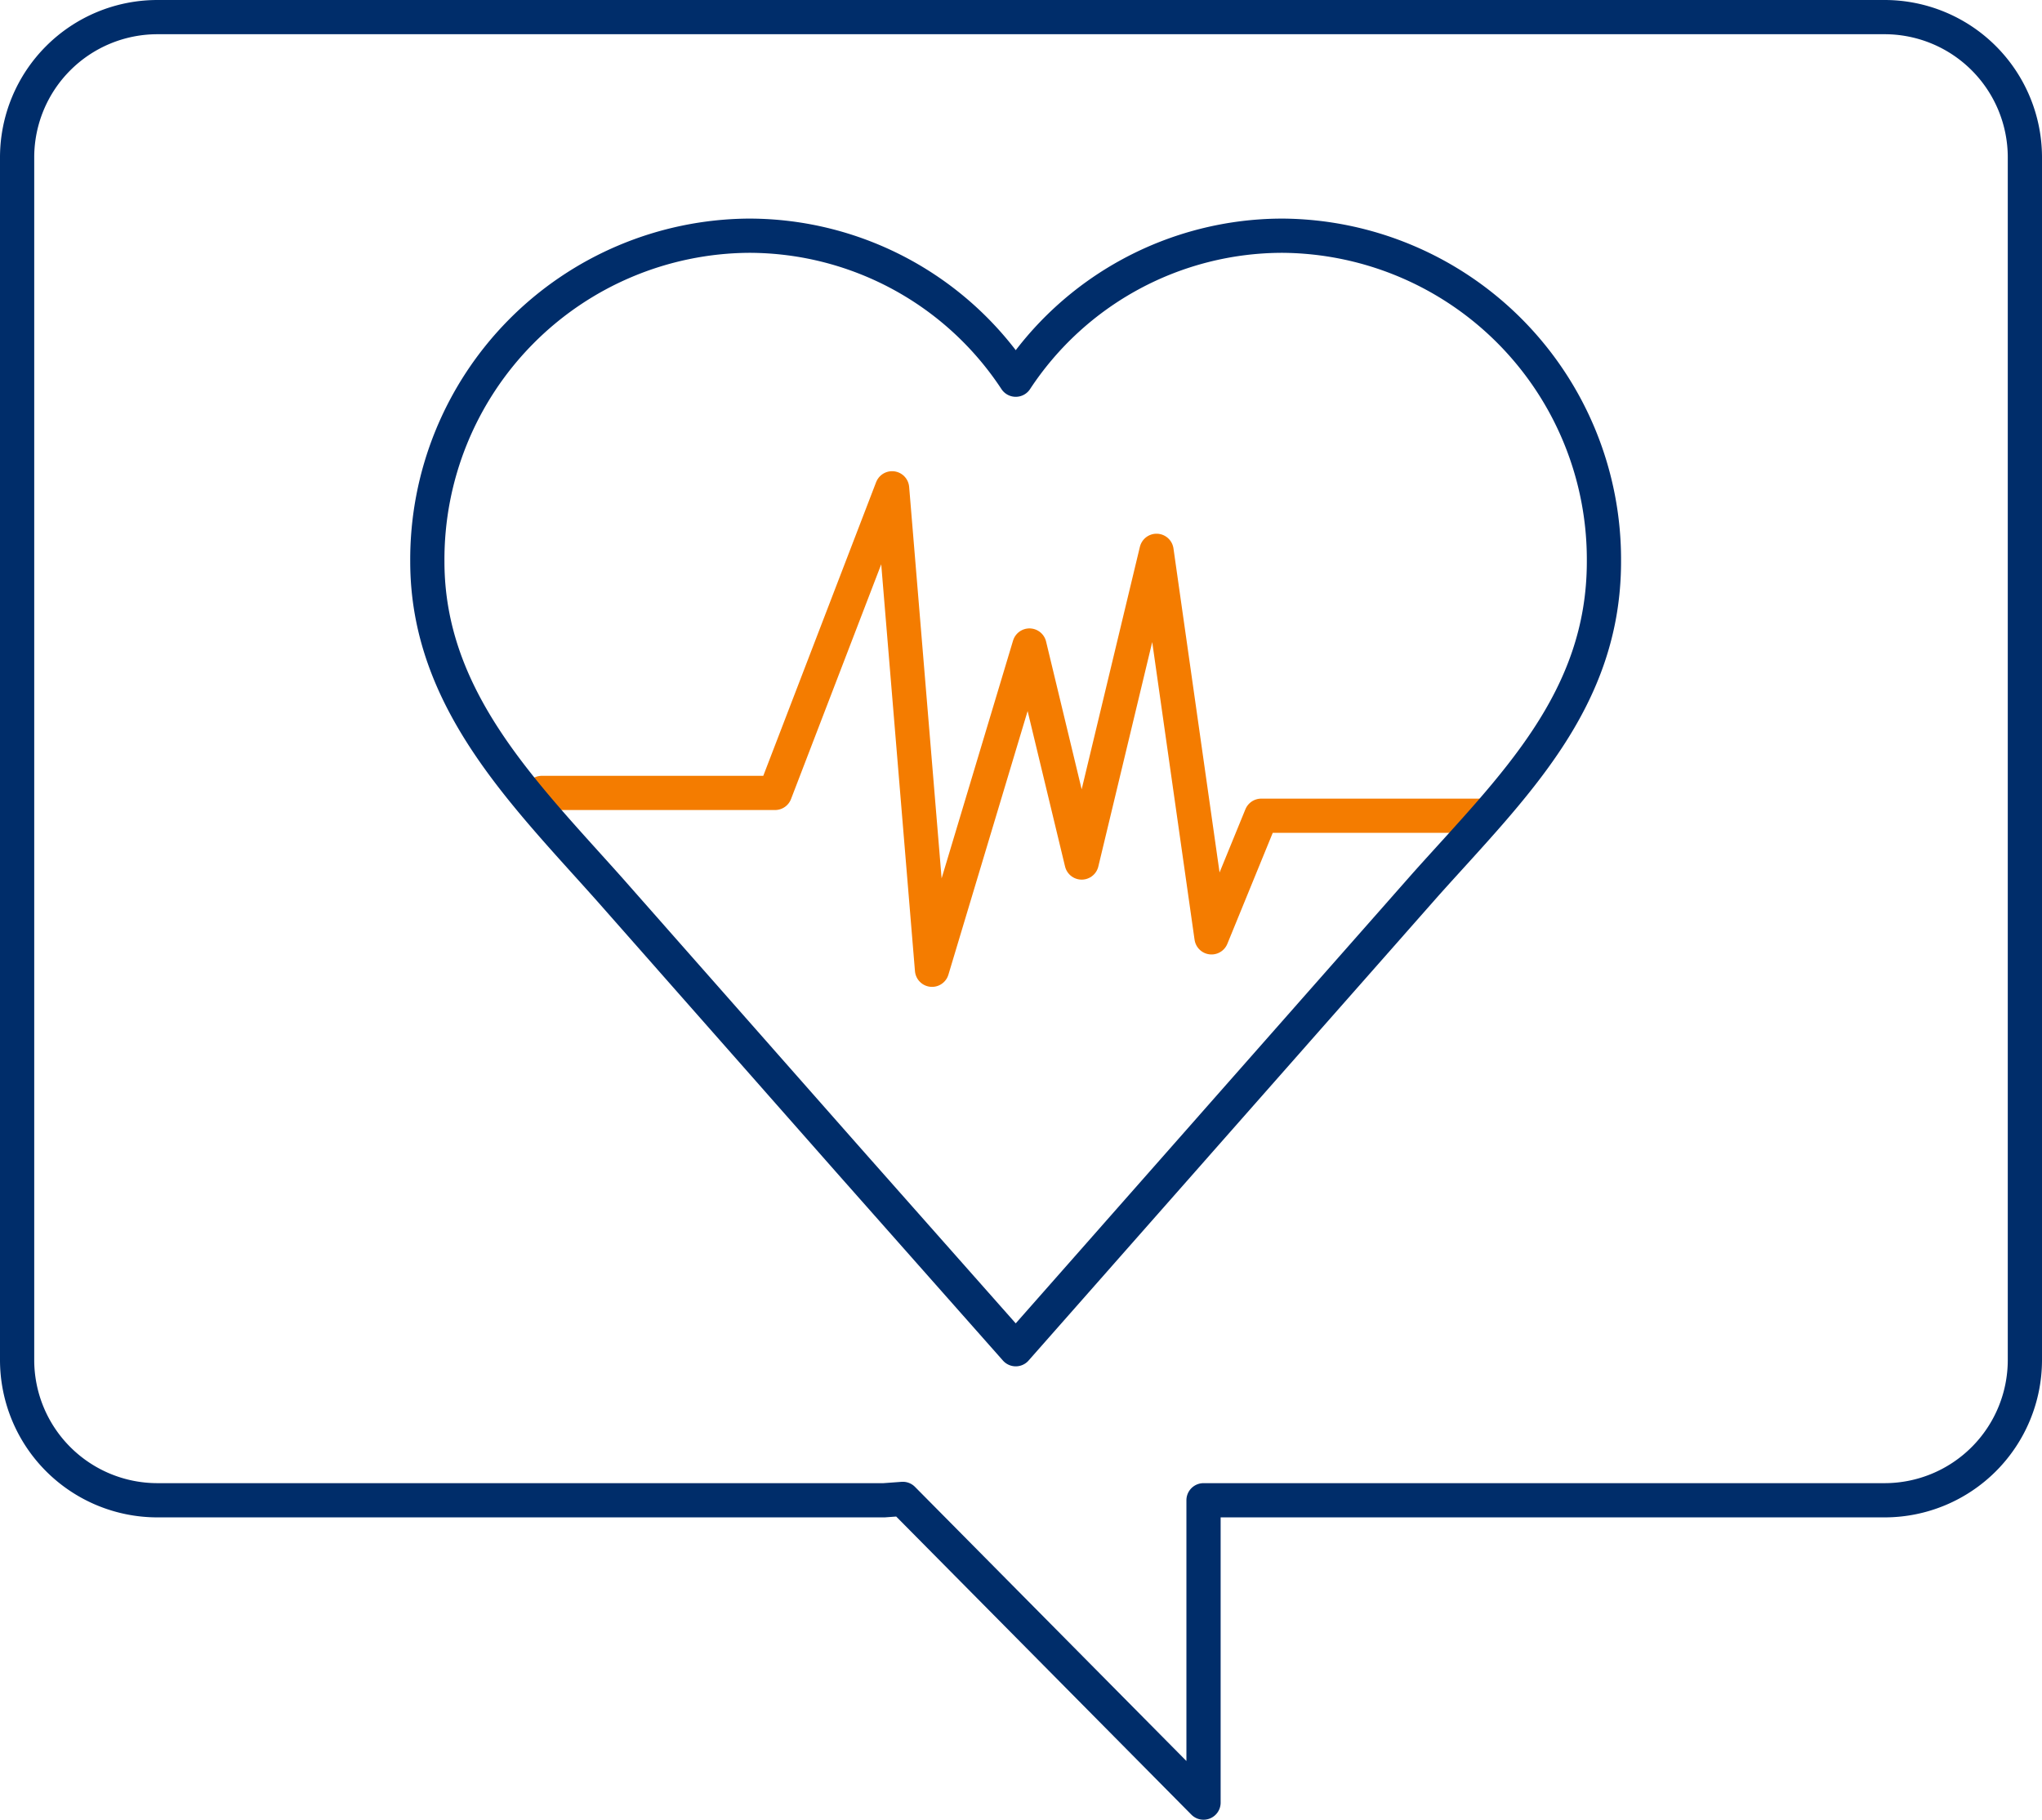
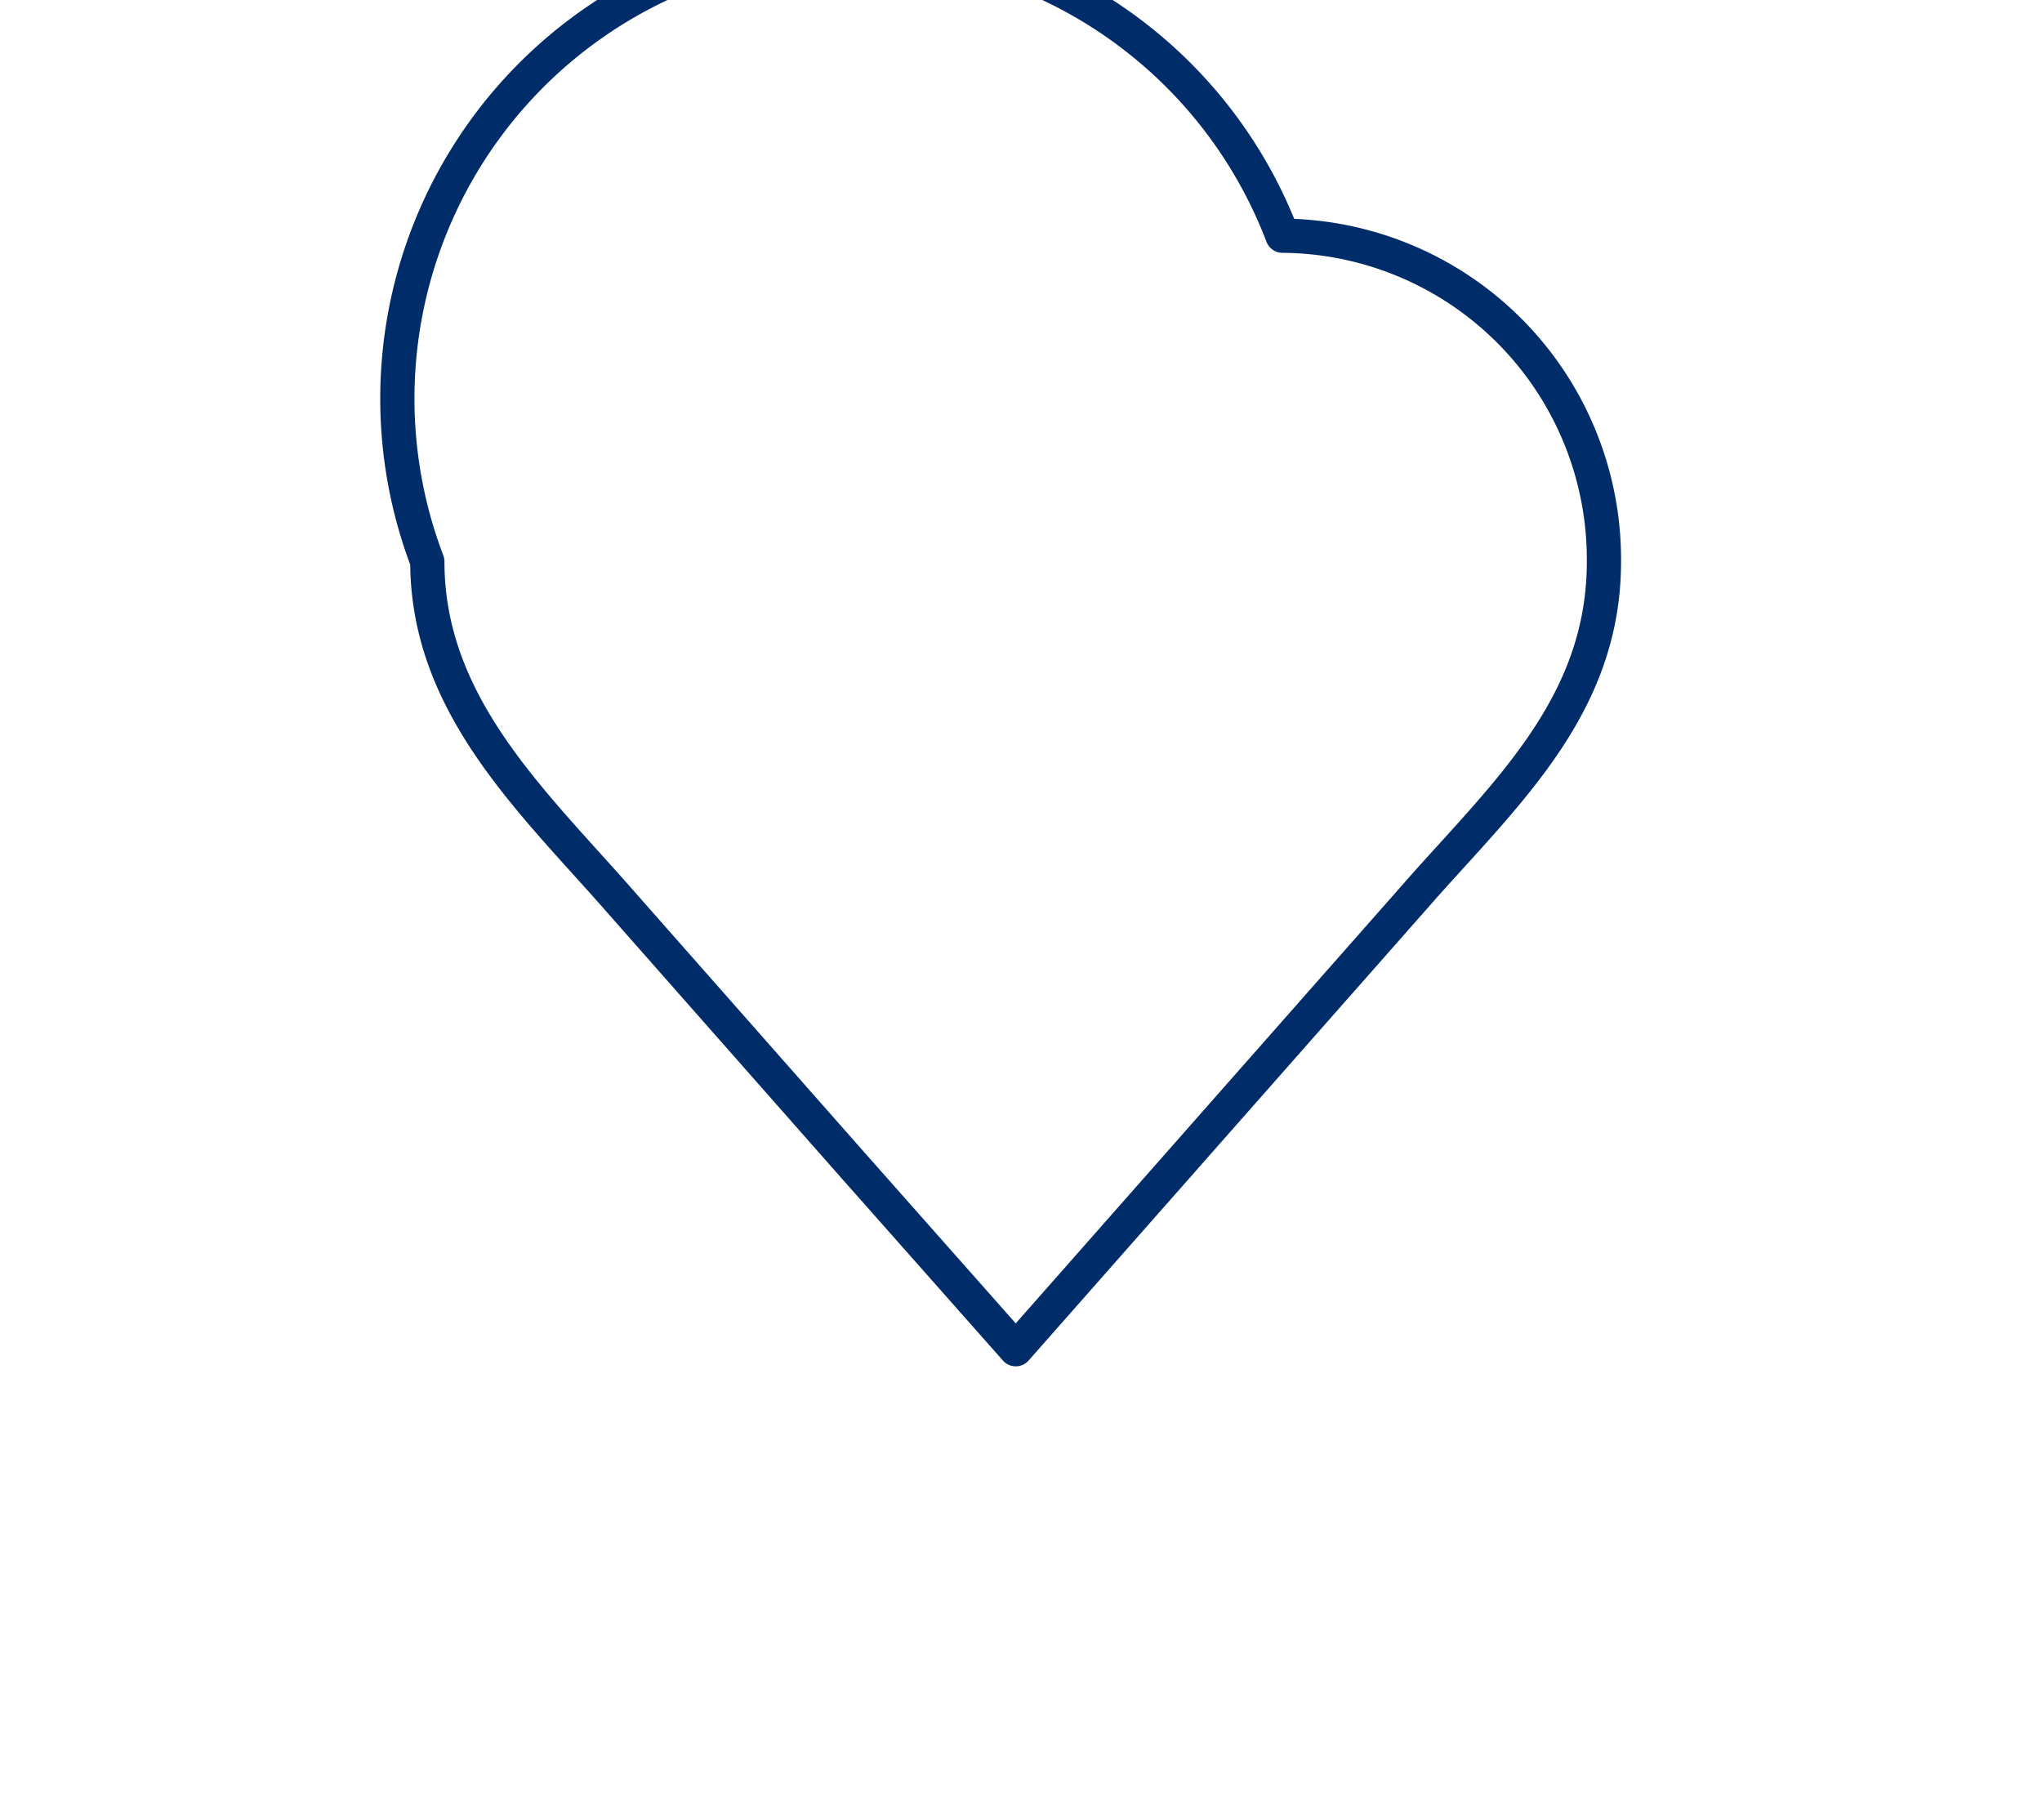
<svg xmlns="http://www.w3.org/2000/svg" viewBox="0 0 89.5 79.78">
  <defs>
    <style>.cls-1,.cls-2{fill:none;stroke-linecap:round;stroke-linejoin:round;stroke-width:1.5px;}.cls-1{stroke:#f47c00;}.cls-2{stroke:#002d6a;}</style>
  </defs>
  <title>Asset 1</title>
  <g id="Layer_2" data-name="Layer 2">
    <g id="Artwork">
-       <polyline class="cls-1" points="23.75 34.75 24.24 34.75 33.97 34.75 39.1 21.4 40.85 42.5 45.12 28.29 47.41 37.8 50.69 24.14 53.1 41.08 55.28 35.75 64.8 35.75" />
-       <path class="cls-2" d="M70.3,24.61A14.19,14.19,0,0,0,56.21,10.33a14,14,0,0,0-11.69,6.31,14,14,0,0,0-11.7-6.31A14.19,14.19,0,0,0,18.73,24.61c0,6.05,4.25,10.17,8,14.38L37.19,50.85l7.33,8.28,18-20.41C66.32,34.48,70.3,30.7,70.3,24.61Z" />
-       <path class="cls-2" d="M52.75,65.75H82.62a6.15,6.15,0,0,0,6.13-6.13V6.88A6.15,6.15,0,0,0,82.62.75H6.88A6.15,6.15,0,0,0,.75,6.88V59.62a6.15,6.15,0,0,0,6.13,6.13H38.75l.82-.06L52.75,79V65.75" />
+       <path class="cls-2" d="M70.3,24.61A14.19,14.19,0,0,0,56.21,10.33A14.19,14.19,0,0,0,18.73,24.61c0,6.05,4.25,10.17,8,14.38L37.19,50.85l7.33,8.28,18-20.41C66.32,34.48,70.3,30.7,70.3,24.61Z" />
    </g>
  </g>
</svg>